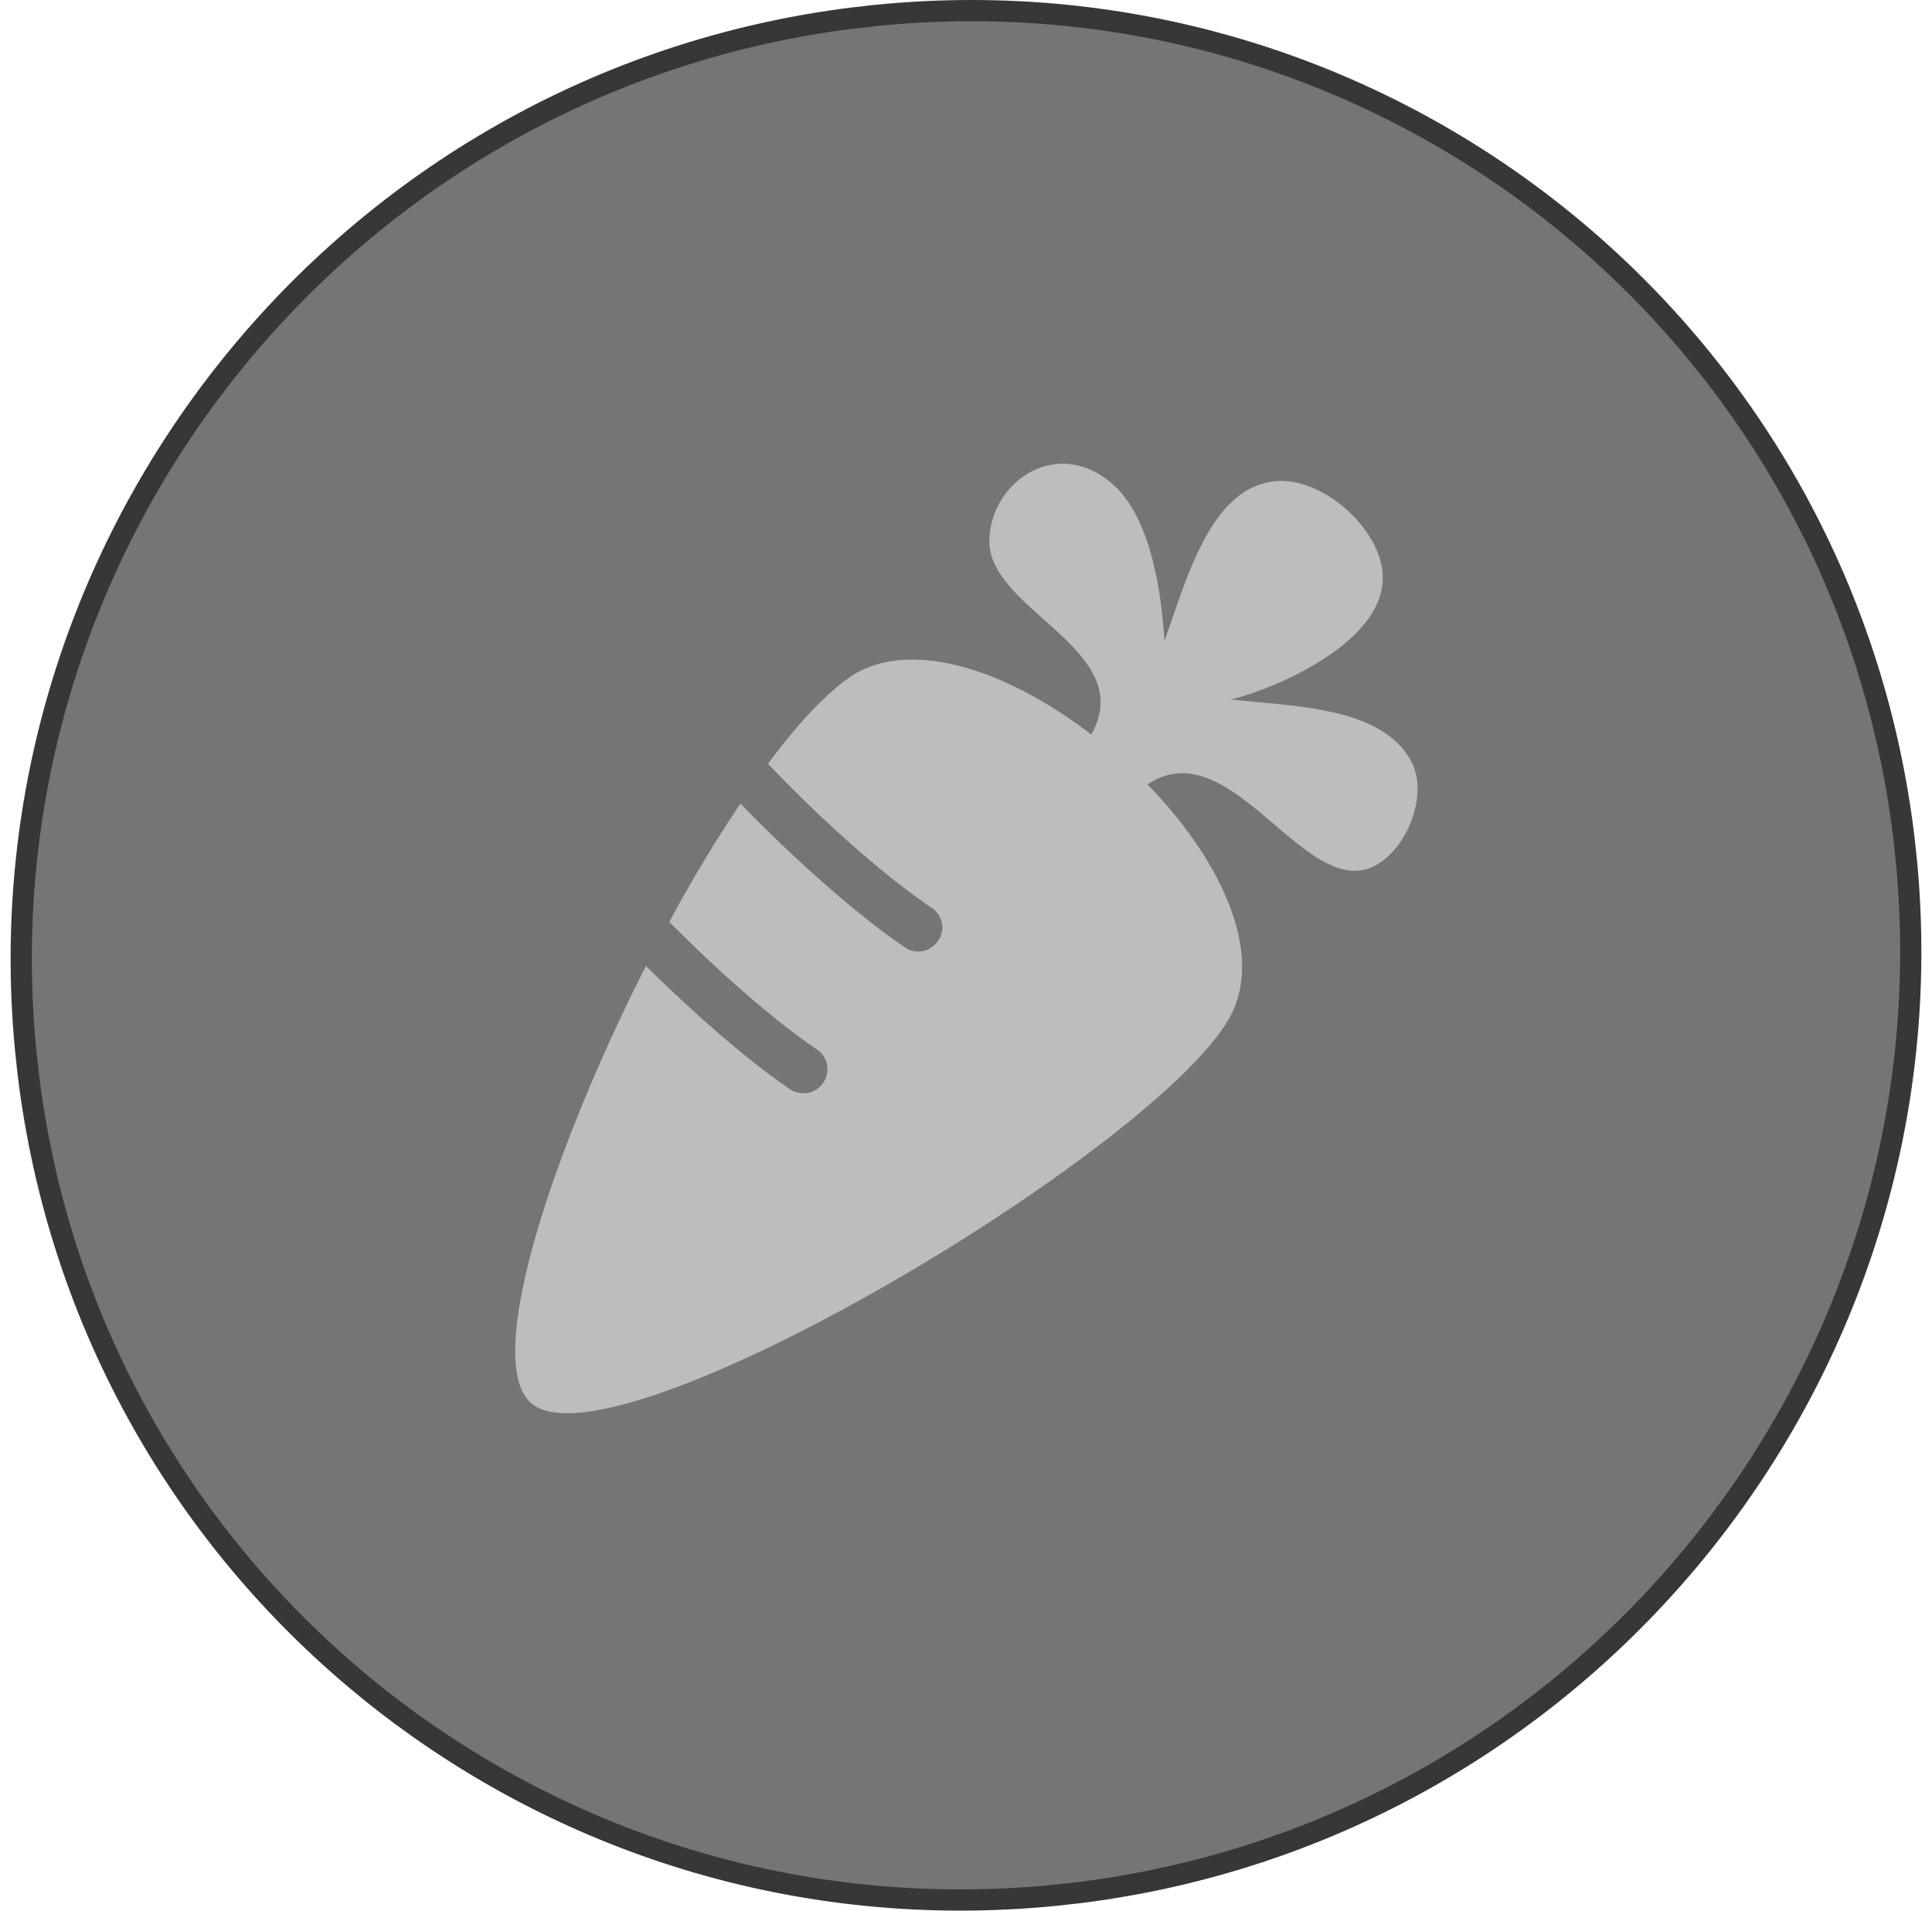
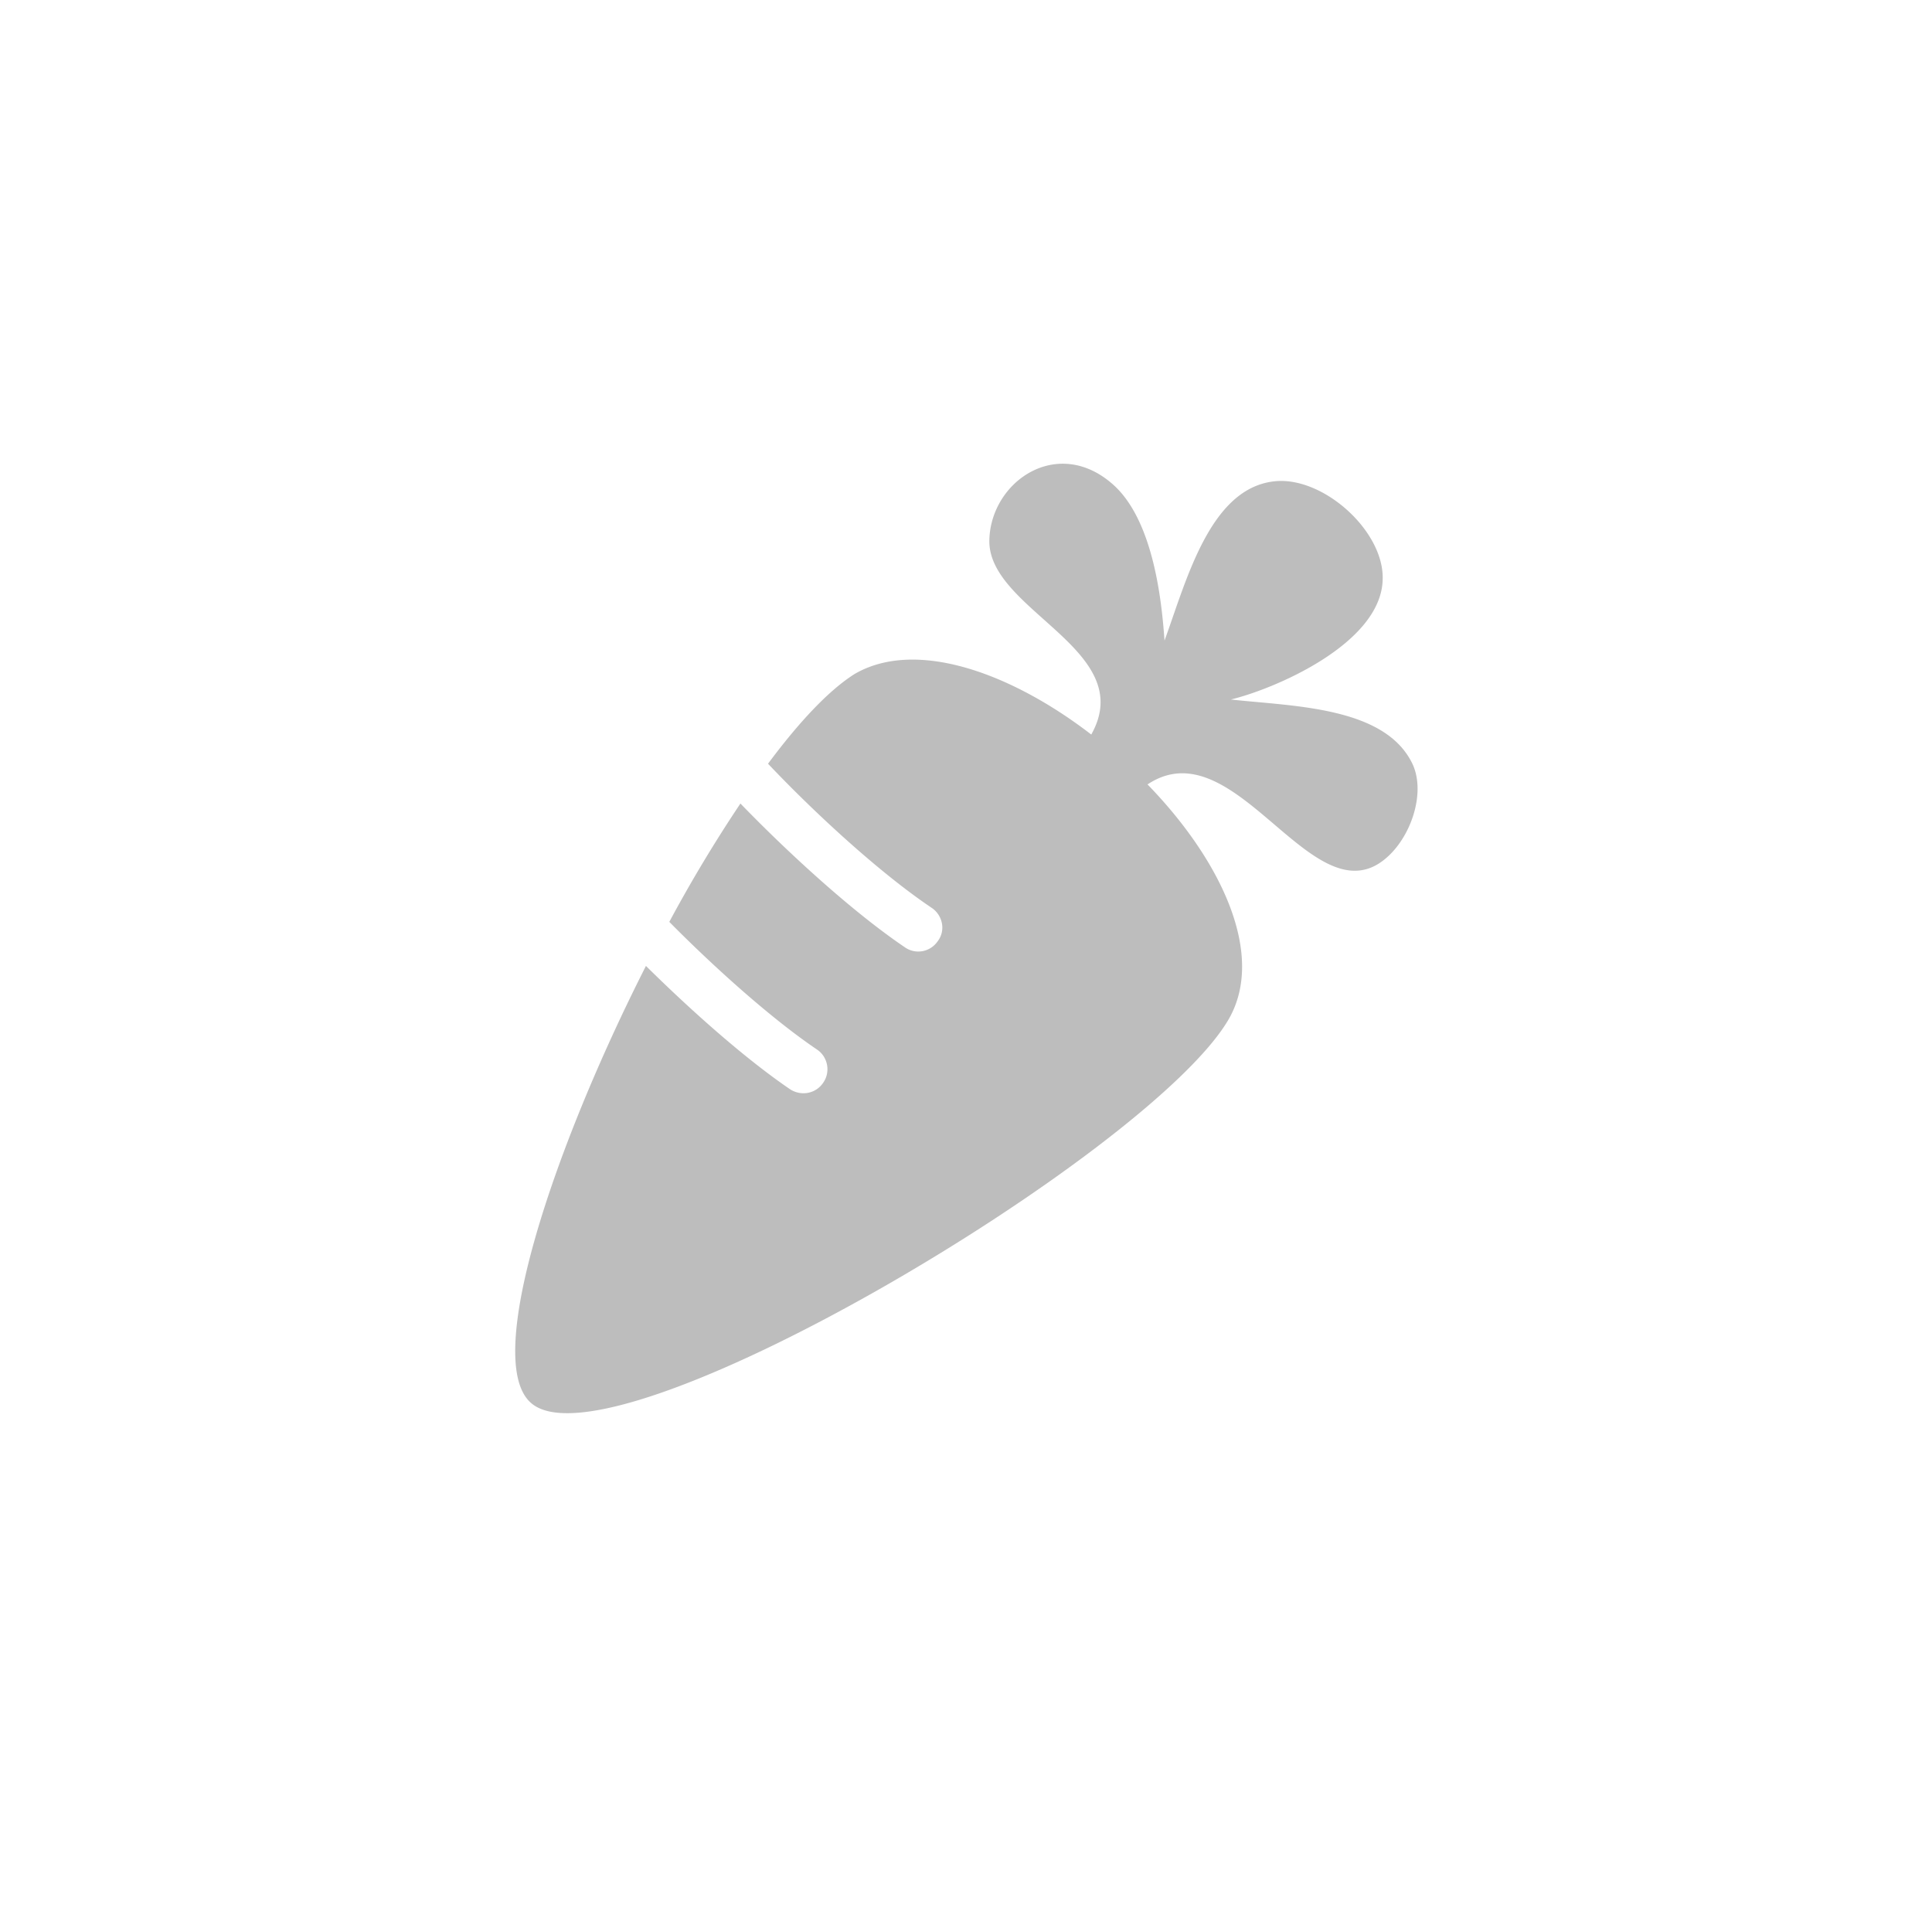
<svg xmlns="http://www.w3.org/2000/svg" fill="none" viewBox="0 0 91 90">
-   <path fill="#191919" fill-opacity=".6" stroke="#373737" d="M41.306.722c24.083-2.394 45.492 14.853 48.369 38.727l.123 1.142c2.284 24.066-15.08 45.573-38.961 48.56l-1.143.127C25.611 91.672 4.202 74.425 1.325 50.551l-.123-1.142C-1.082 25.343 16.282 3.836 40.163.85l1.143-.127Z" />
  <path fill="#BDBDBD" d="M25 66.075c3.775 3.4 29.1-11.675 32.85-18.025 1.8-3.05-.325-7.525-3.8-11.1 3.95-2.625 7.425 5.55 10.725 3.825 1.5-.8 2.475-3.275 1.75-4.8-1.3-2.7-5.625-2.7-8.55-3.025 2.075-.5 7.05-2.625 7.15-5.625.1-2.3-2.825-4.925-5.125-4.65-3.025.35-4.125 4.7-5.15 7.5-.125-1.775-.5-5.675-2.45-7.375-2.6-2.275-5.725-.125-5.8 2.625-.1 3.325 7.05 5.175 4.8 9.175-3.8-2.925-8.275-4.525-11.15-2.85-1.225.775-2.625 2.275-4.075 4.225 2.225 2.35 5.3 5.175 7.725 6.8.5.35.65 1.05.275 1.55-.35.525-1.05.65-1.55.3-2.475-1.675-5.5-4.45-7.75-6.775a67.05 67.05 0 0 0-3.35 5.575C33.65 45.575 36.35 48 38.5 49.45c.5.35.625 1.05.275 1.55-.35.525-1.05.65-1.575.3-2.125-1.45-4.65-3.7-6.775-5.8C26 54.225 22.75 64.075 25 66.075Z" />
</svg>